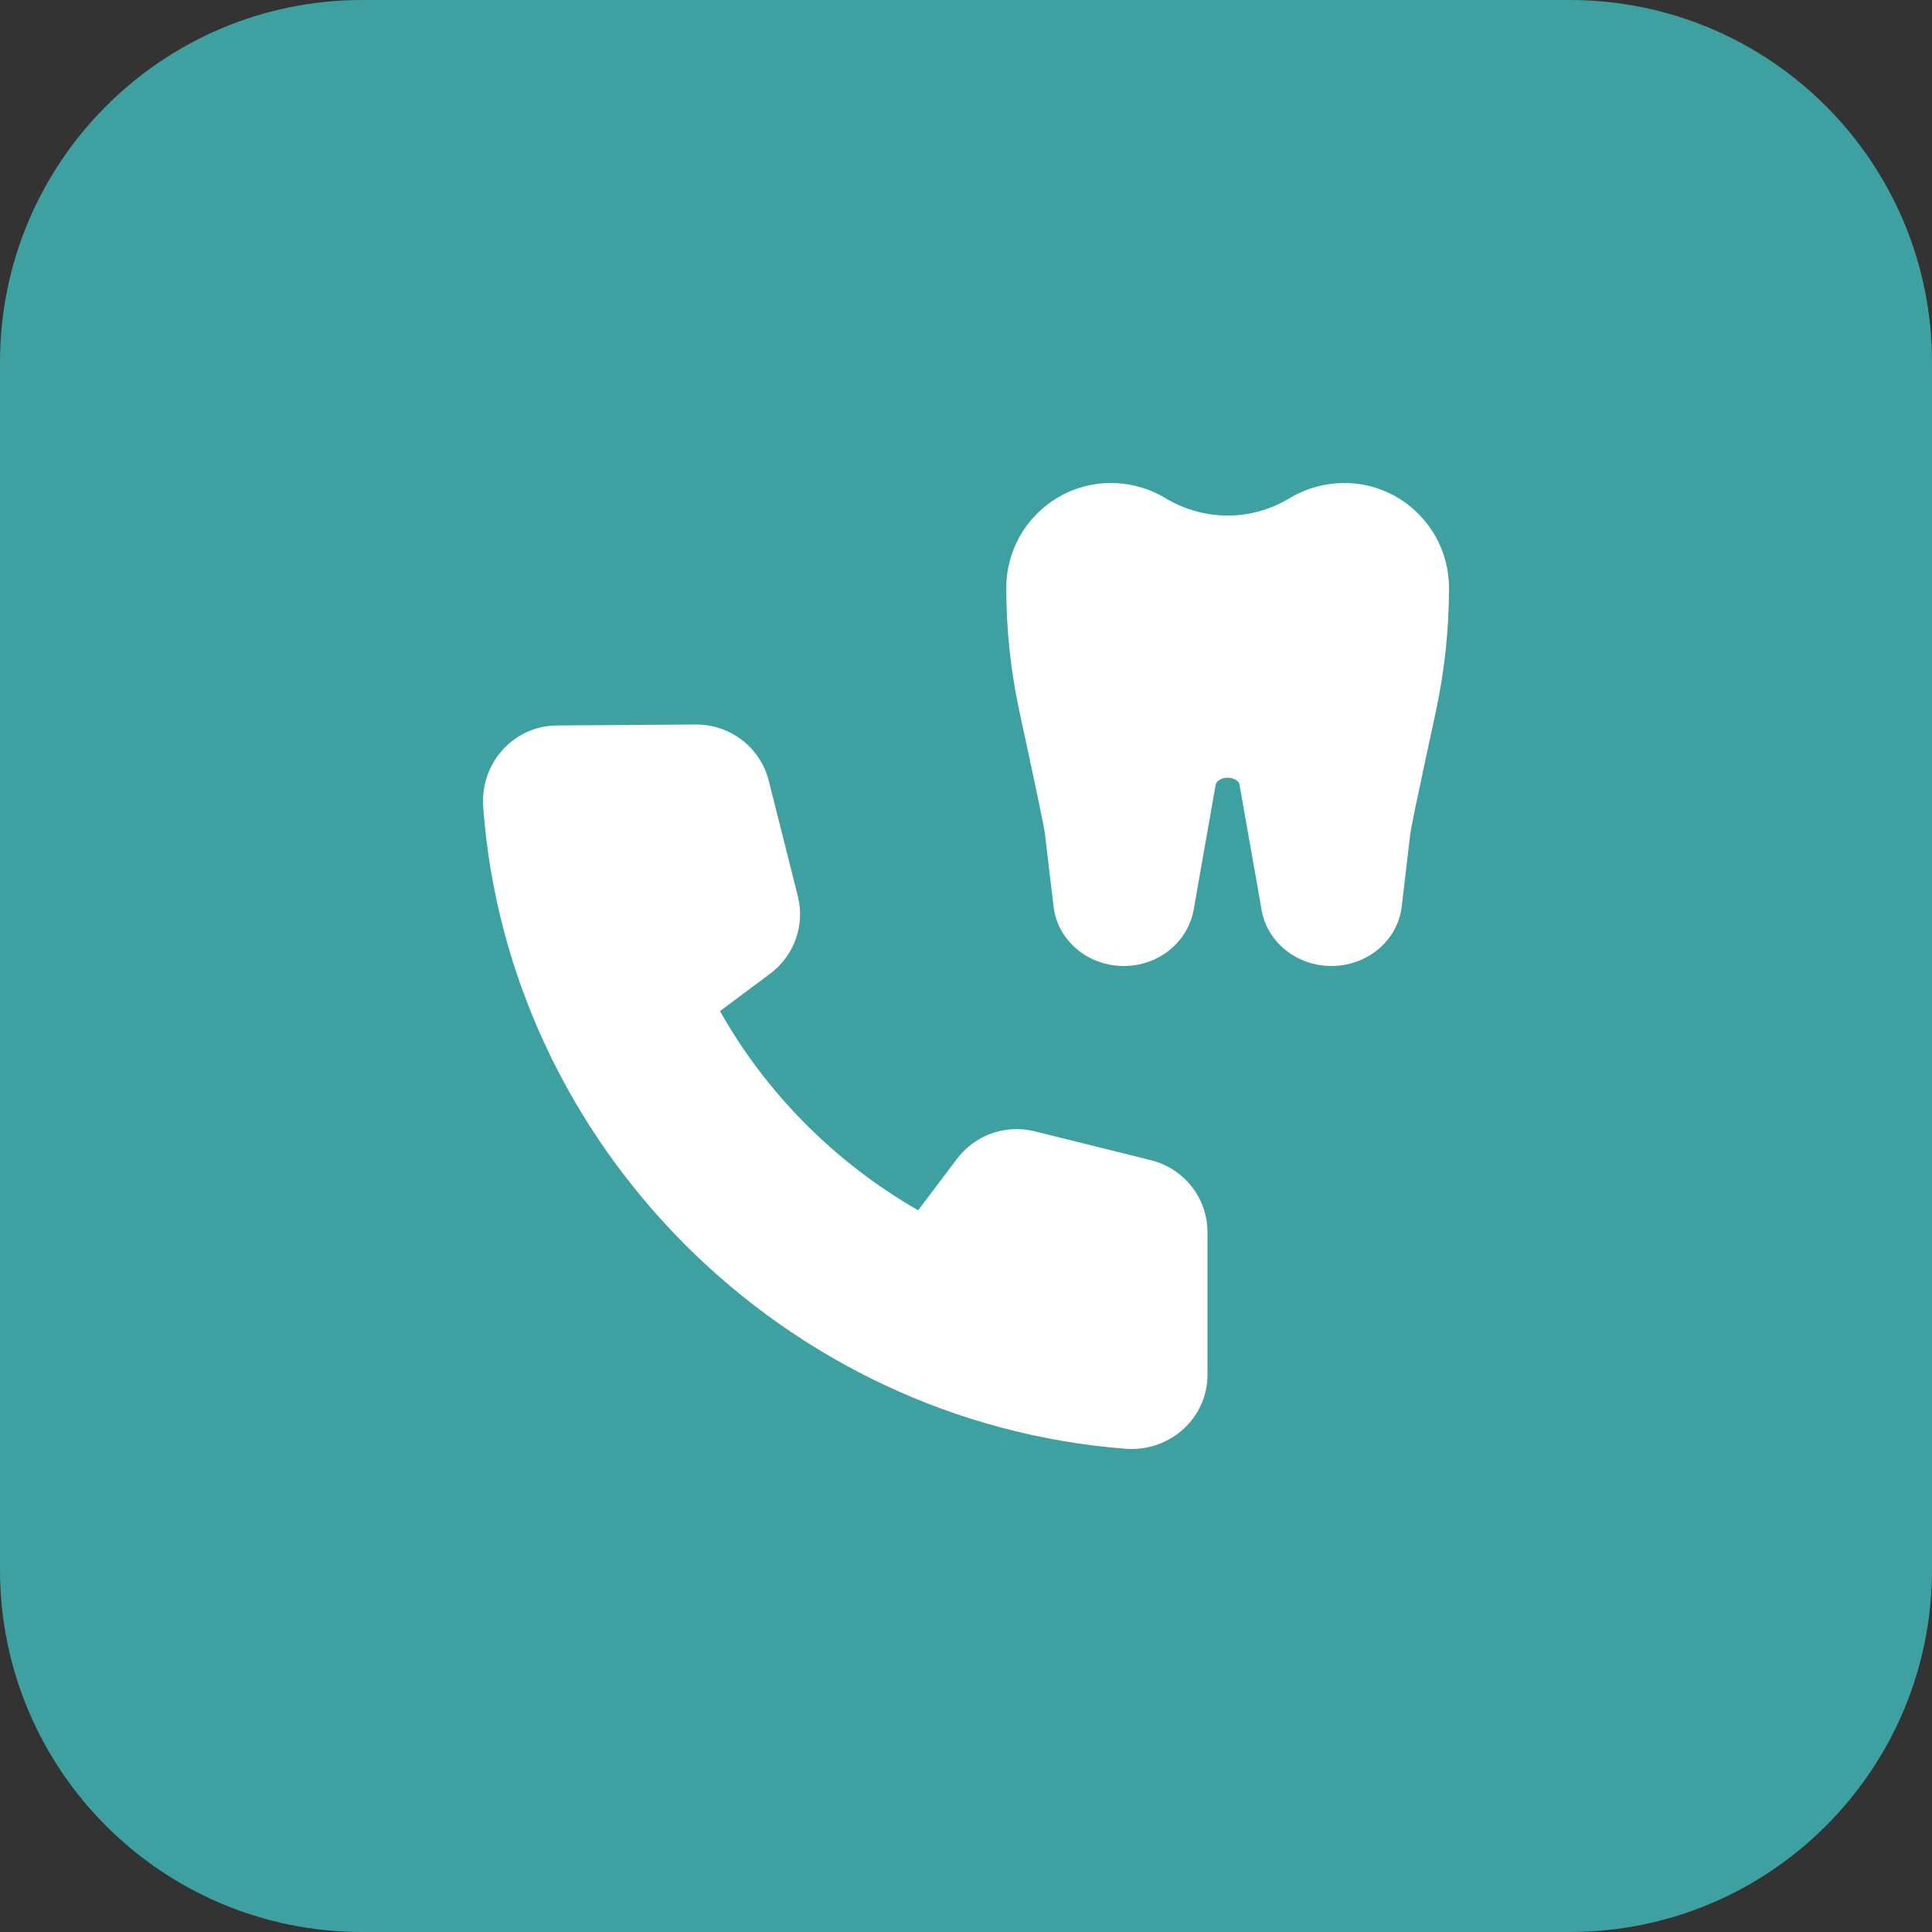
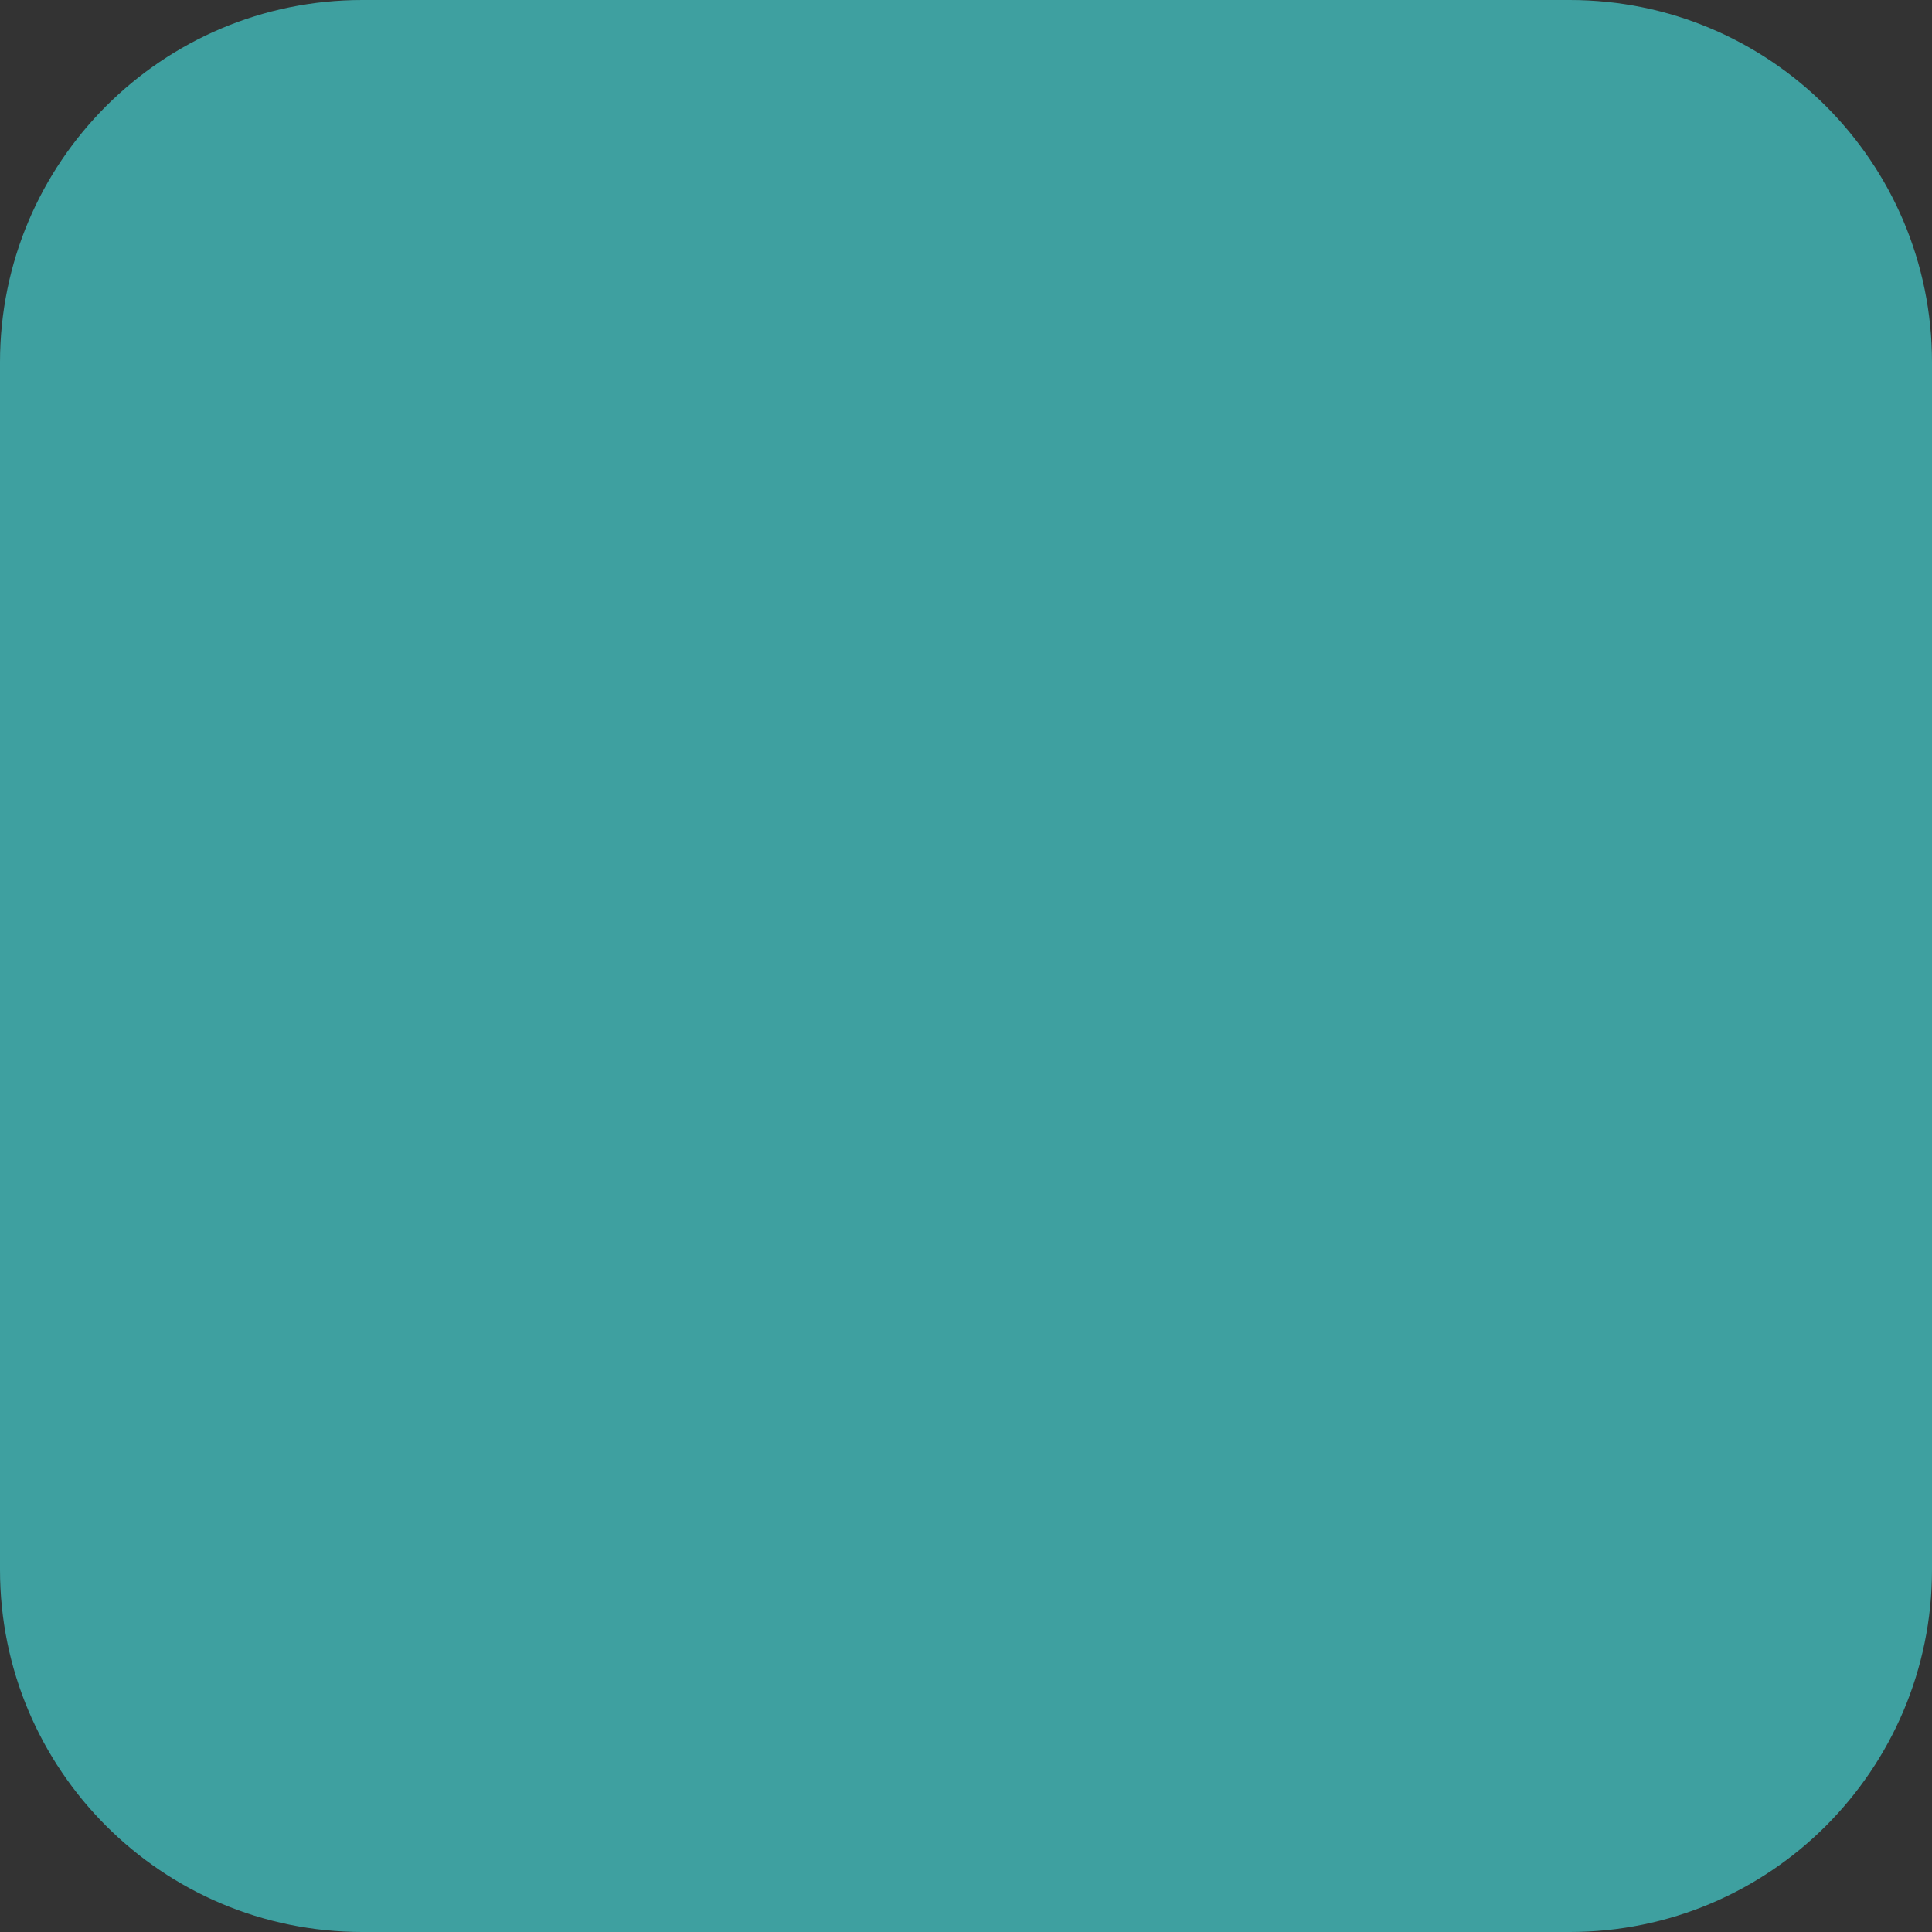
<svg xmlns="http://www.w3.org/2000/svg" xmlns:ns1="http://sodipodi.sourceforge.net/DTD/sodipodi-0.dtd" xmlns:ns2="http://www.inkscape.org/namespaces/inkscape" id="bold" height="512" viewBox="0 0 32 32" width="512" version="1.1" ns1:docname="tara-dentiste-1.svg" ns2:version="1.2.2 (b0a8486541, 2022-12-01)">
  <rect x="0" y="0" width="32" height="32" fill="#333333" stroke="none" />
  <defs id="defs171384" />
  <ns1:namedview id="namedview171382" pagecolor="#ffffff" bordercolor="#666666" borderopacity="1.0" ns2:showpageshadow="2" ns2:pageopacity="0.0" ns2:pagecheckerboard="0" ns2:deskcolor="#d1d1d1" showgrid="false" ns2:zoom="1.6386719" ns2:cx="219.07985" ns2:cy="256.91537" ns2:window-width="1920" ns2:window-height="1011" ns2:window-x="0" ns2:window-y="32" ns2:window-maximized="1" ns2:current-layer="bold" />
  <path d="m26 32h-20c-3.314 0-6-2.686-6-6v-20c0-3.314 2.686-6 6-6h20c3.314 0 6 2.686 6 6v20c0 3.314-2.686 6-6 6z" fill="#ffe6e2" id="path171375" style="fill:#3ea0a0;fill-opacity:1" />
-   <path d="m18.743 24c-.033 0-.066-.001-.099-.004-5.658-.438-10.232-5.01-10.641-10.635-.025-.349.095-.695.329-.949.234-.253.552-.394.897-.396l2.3-.016c.573 0 1.067.384 1.205.934l.48 1.907c.122.484-.059.99-.46 1.288l-.829.618c.766 1.362 1.911 2.513 3.282 3.299l.644-.852c.299-.396.804-.578 1.29-.455l1.92.477c.552.136.939.628.939 1.197v2.353c0 .344-.139.663-.393.898-.233.216-.544.336-.864.336z" fill="#fc573b" id="path171377" style="fill:#ffffff" />
-   <path d="m22.052 16c-.559 0-1.043-.376-1.15-.895l-.374-2.121c-.009-.042-.088-.103-.195-.103s-.186.061-.198.117l-.368 2.092c-.109.534-.593.91-1.152.91-.598 0-1.098-.423-1.165-.984l-.144-1.218c-.008-.063-.074-.41-.42-2.008-.145-.672-.219-1.362-.219-2.051 0-.959.777-1.739 1.732-1.739.321 0 .635.088.91.254.632.38 1.417.381 2.048-.001.275-.165.59-.253.911-.253.955 0 1.732.78 1.732 1.738 0 .689-.074 1.38-.219 2.052-.346 1.599-.412 1.945-.421 2.009l-.143 1.216c-.067.562-.567.985-1.165.985z" fill="#fd907e" id="path171379" style="fill:#ffffff" />
</svg>